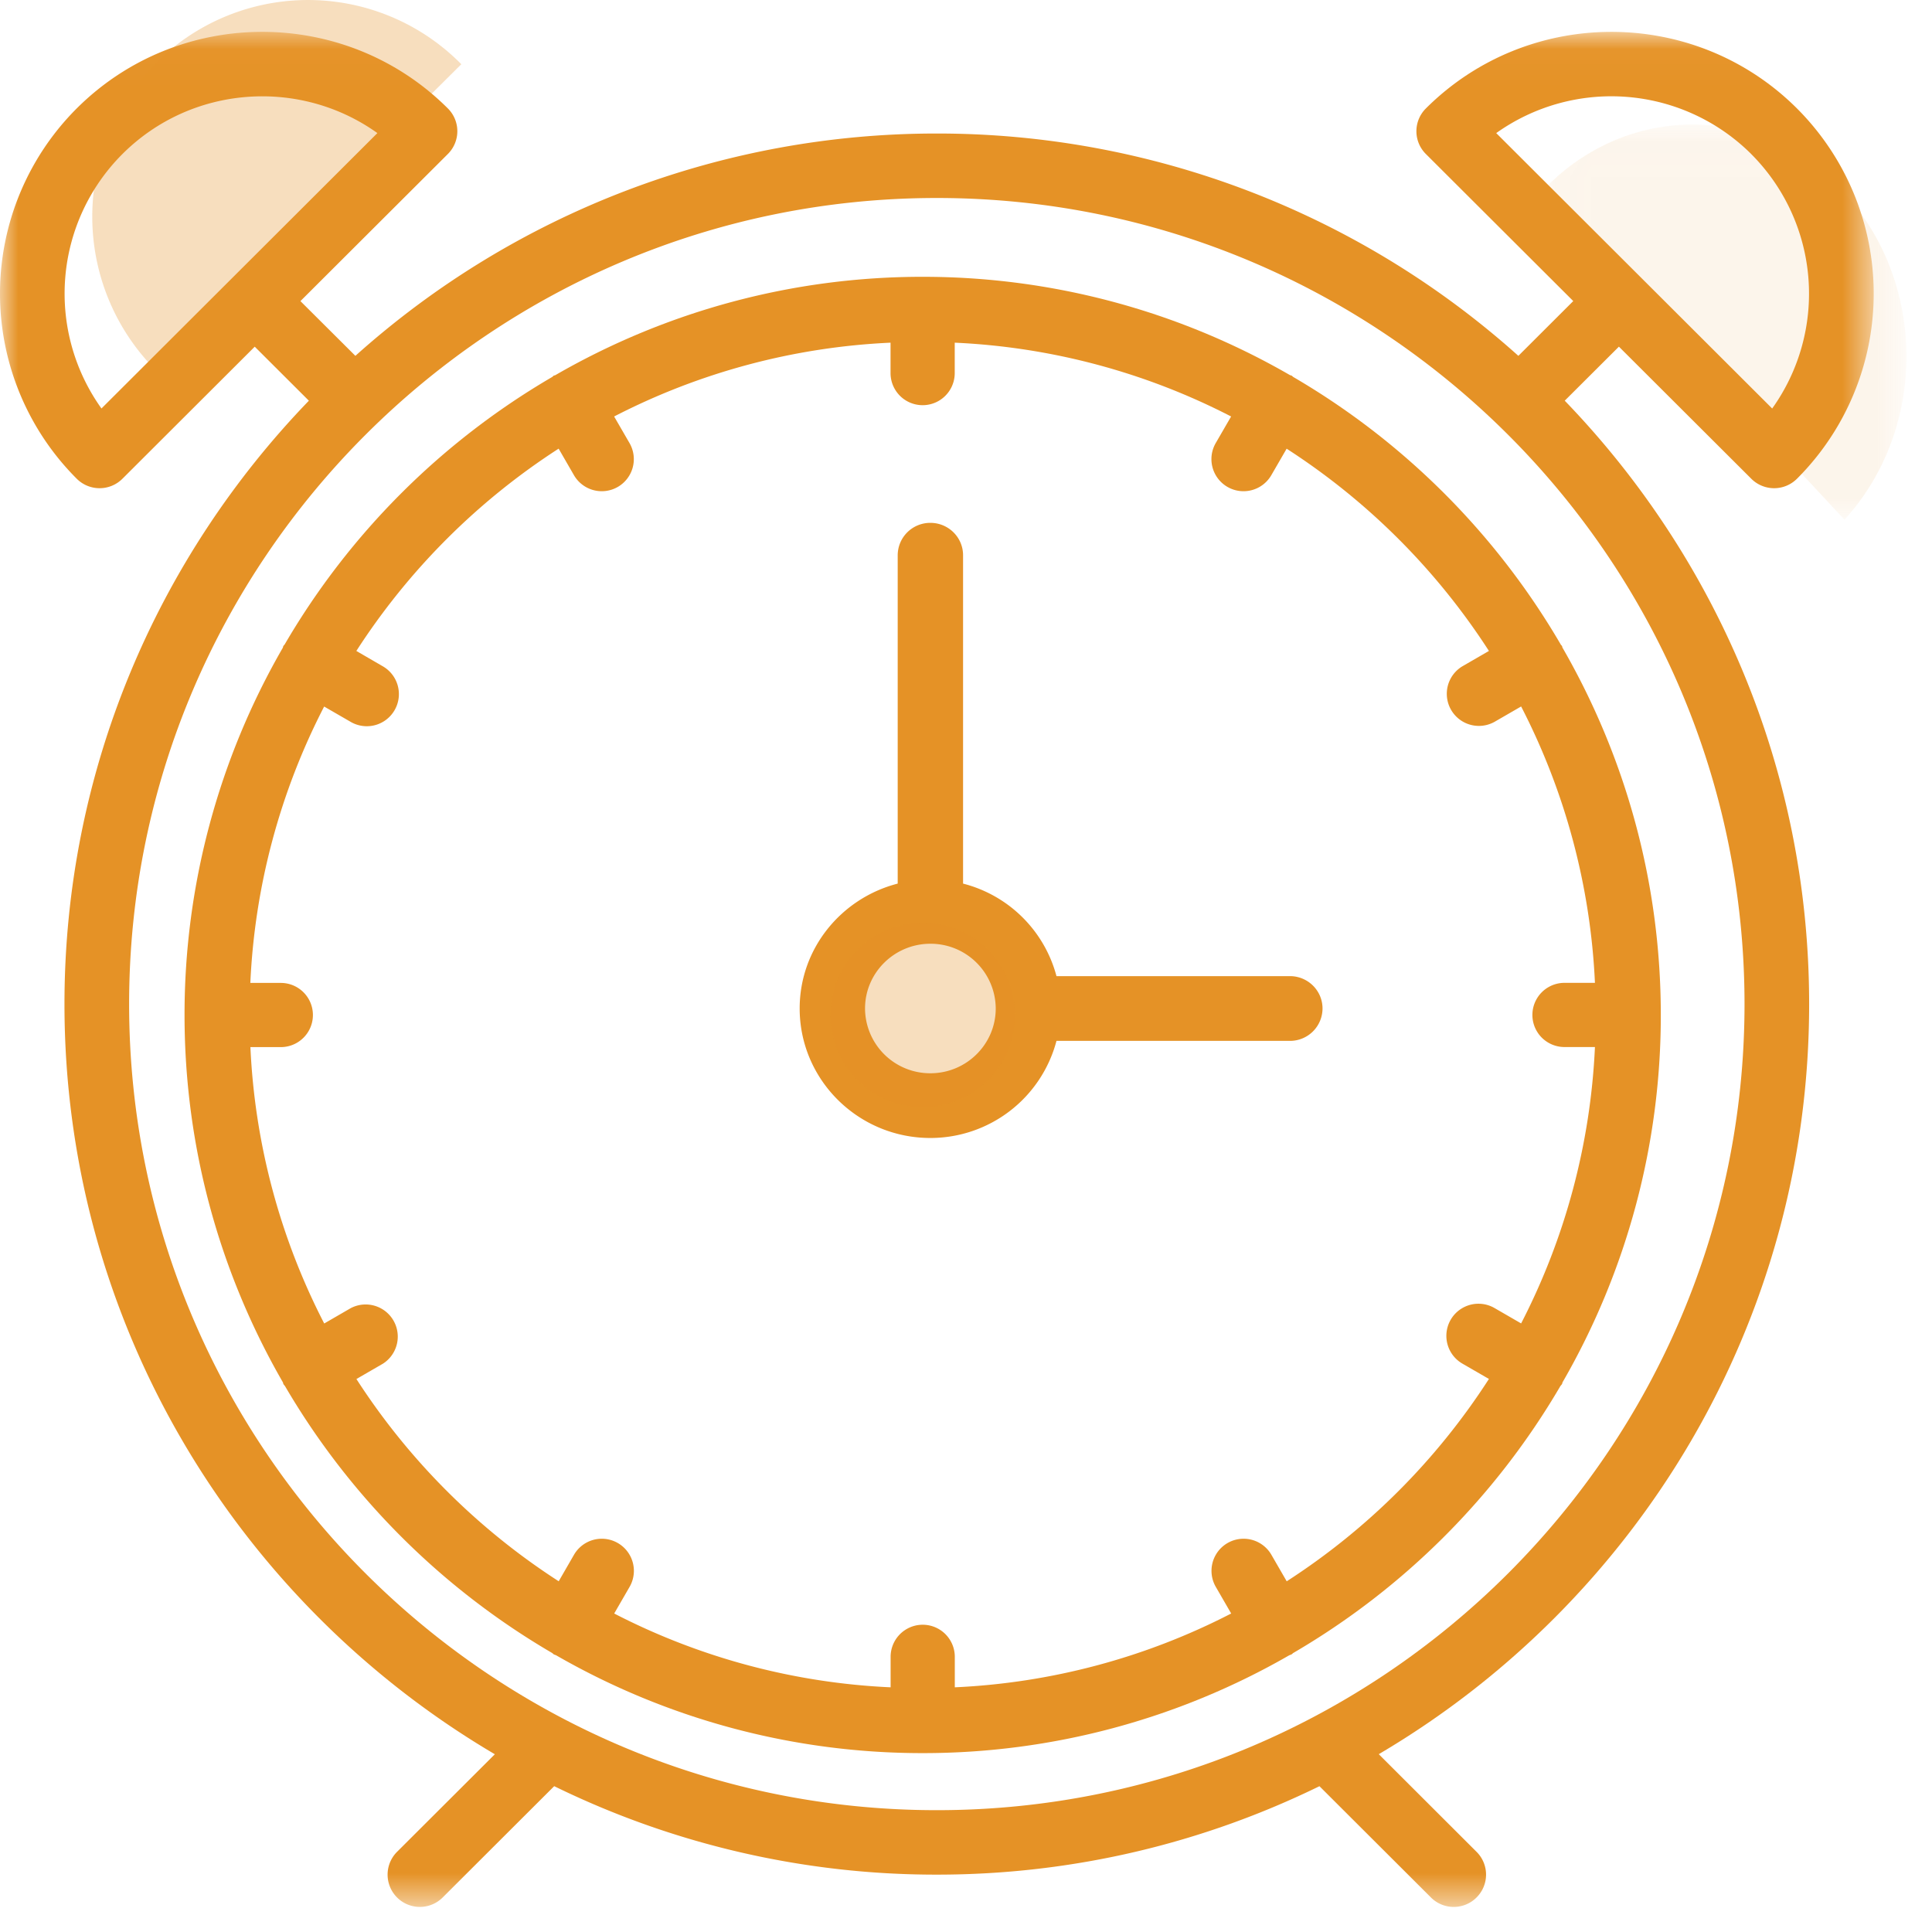
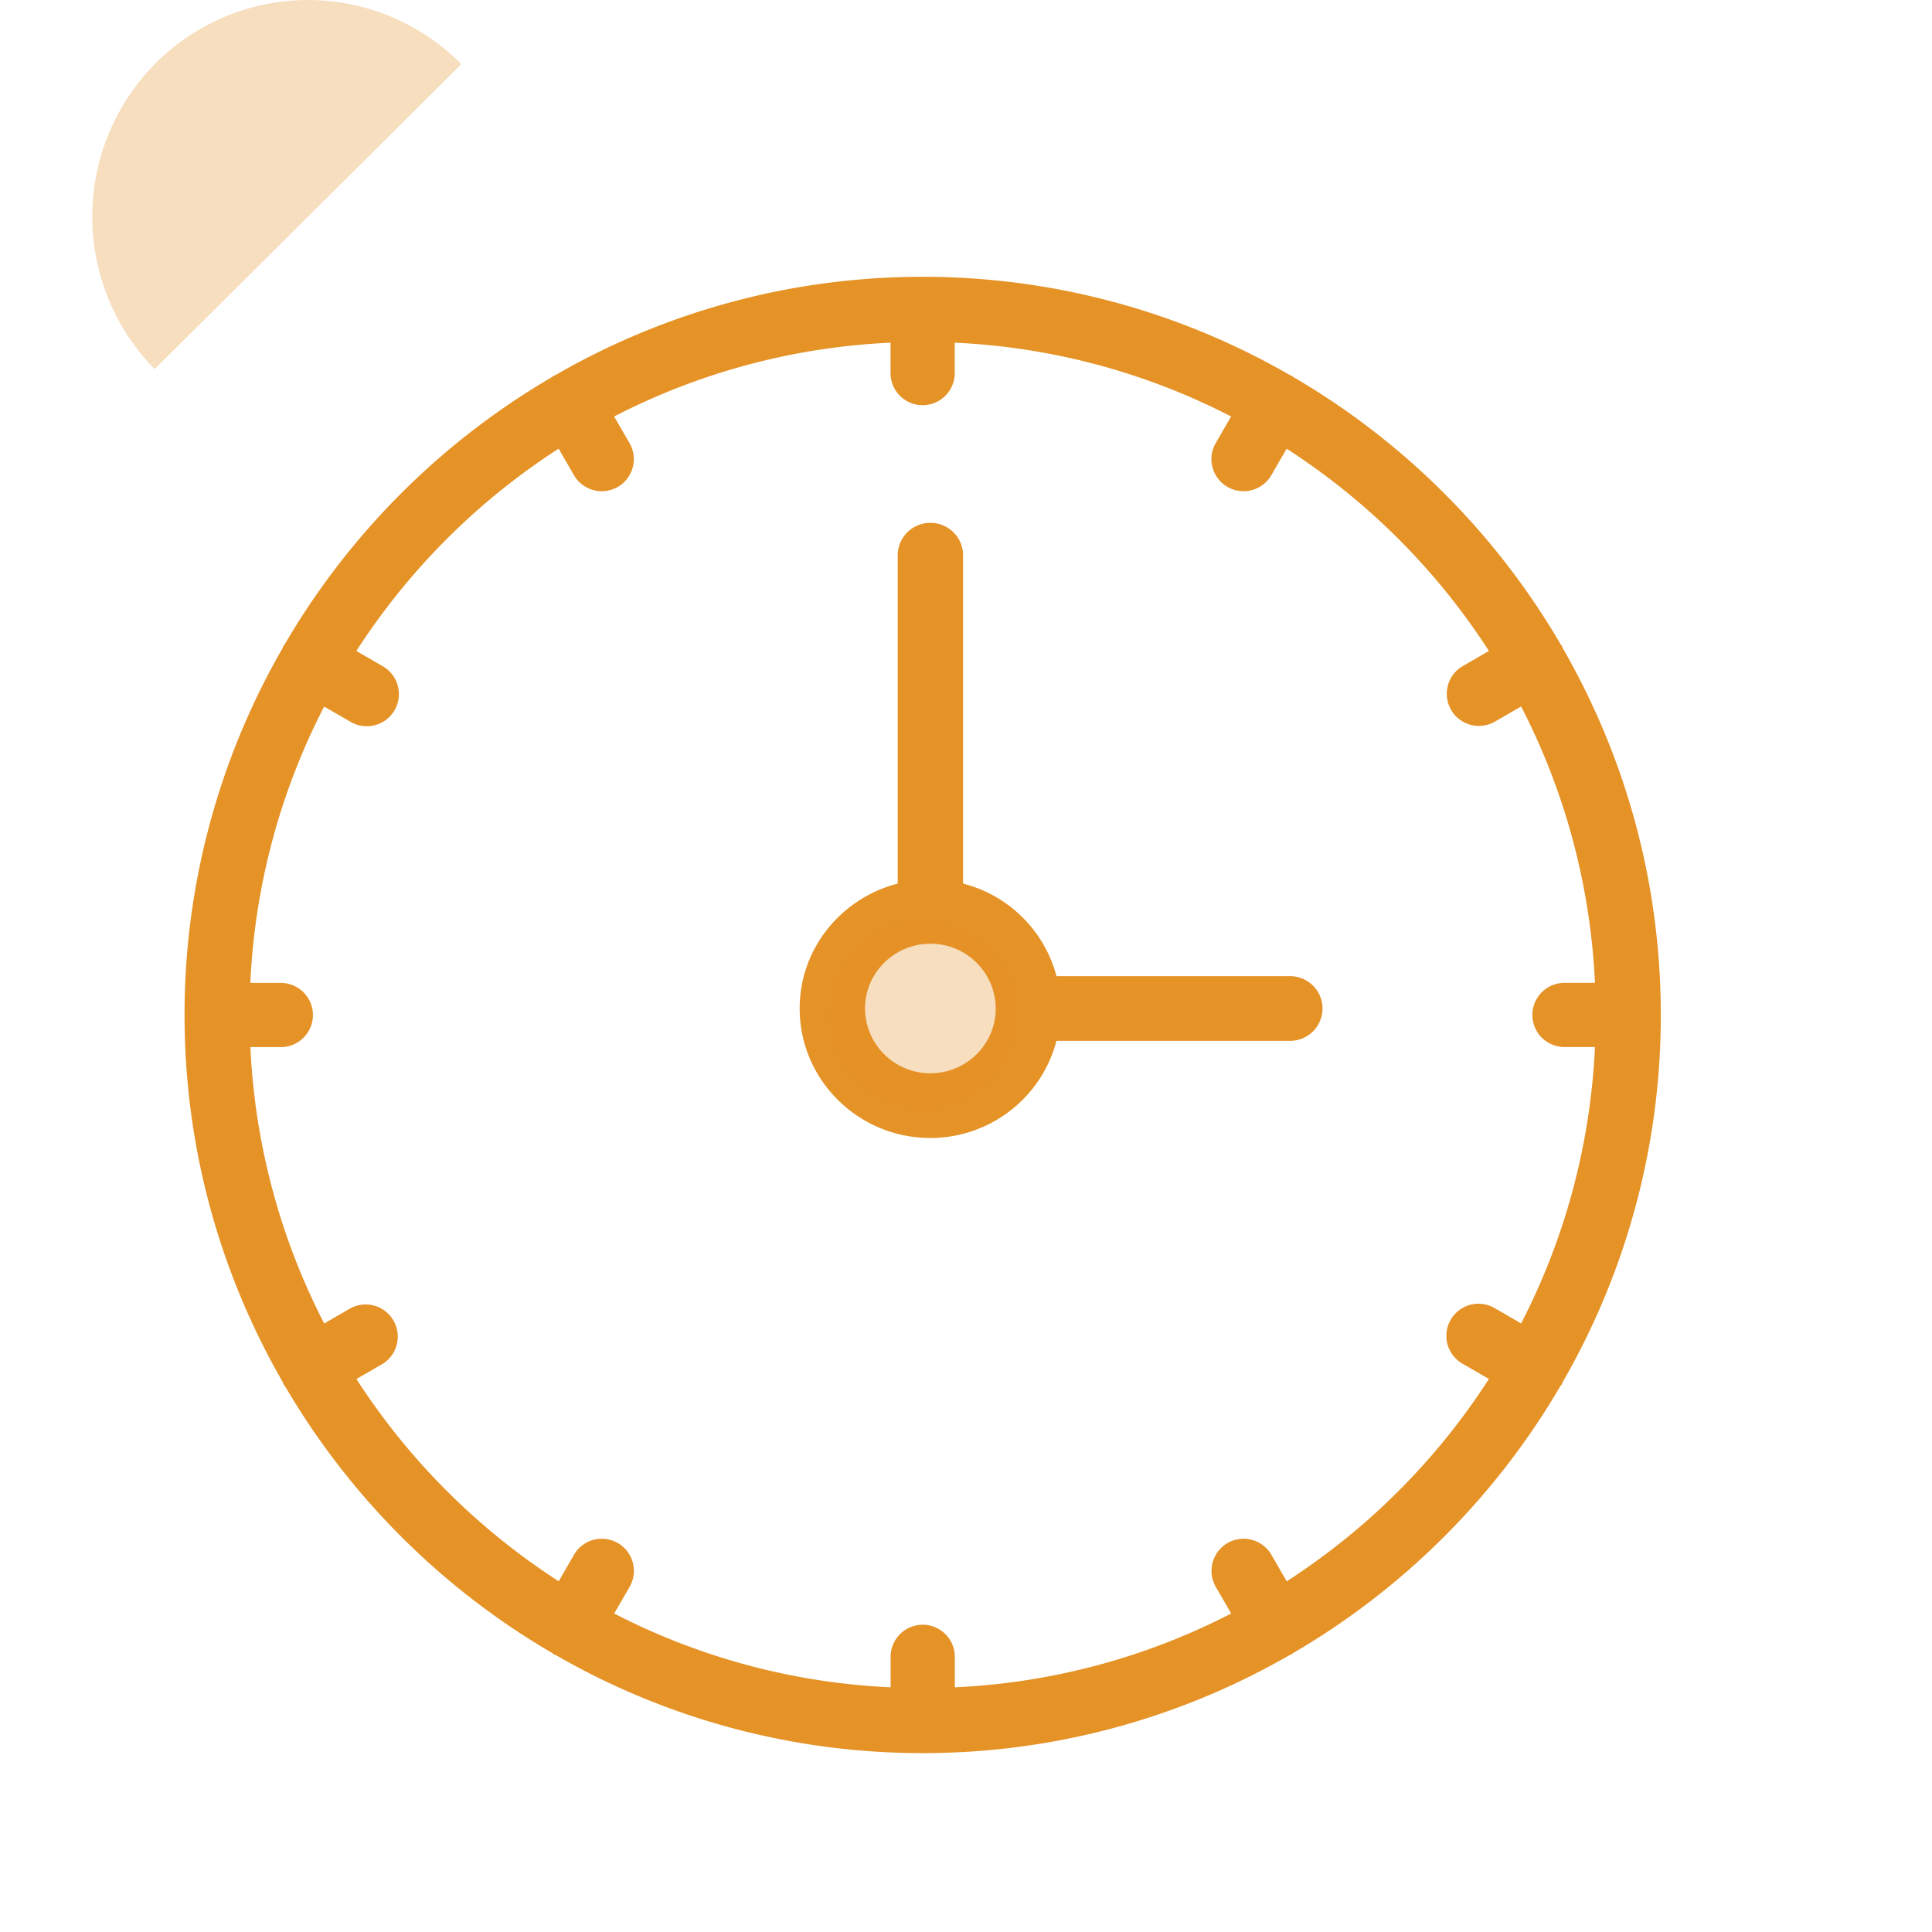
<svg xmlns="http://www.w3.org/2000/svg" xmlns:xlink="http://www.w3.org/1999/xlink" width="54" height="54" viewBox="0 0 54 54">
  <defs>
-     <path id="a" d="M.066.042h10.237v11.044H.066z" />
-     <path id="c" d="M0 .03h52.37V52.44H0z" />
-   </defs>
+     </defs>
  <g fill="none" fill-rule="evenodd">
    <path d="M4.367 1.752a6.073 6.073 0 0 0-.043 8.564l8.57-8.521a6.013 6.013 0 0 0-8.527-.043" fill="#E59226" opacity=".3" />
    <g transform="translate(42.983 3.439)">
      <mask id="b" fill="#fff">
        <use xlink:href="#a" />
      </mask>
-       <path d="M8.529 1.918c2.348 2.519 2.367 6.623.042 9.168L.066 1.964C2.392-.58 6.18-.601 8.53 1.918" fill="#E59226" opacity=".3" mask="url(#b)" />
    </g>
    <path d="M26.005 29.998a1.82 1.82 0 0 1-1.827-1.81c0-.998.82-1.81 1.827-1.81a1.82 1.82 0 0 1 1.826 1.81c0 .998-.819 1.81-1.826 1.81m10.047-2.715h-6.523a3.632 3.632 0 0 0-2.611-2.586v-9.178c0-.5-.41-.905-.913-.905a.909.909 0 0 0-.914.905v9.178c-1.57.404-2.74 1.808-2.74 3.49 0 1.997 1.639 3.62 3.654 3.62a3.644 3.644 0 0 0 3.524-2.714h6.523a.909.909 0 0 0 .913-.905c0-.5-.408-.905-.913-.905" fill="#E59226" />
    <g transform="translate(0 .86)">
      <mask id="d" fill="#fff">
        <use xlink:href="#c" />
      </mask>
      <path d="M26.184 49.735c-12.448 0-22.575-10.107-22.575-22.53 0-12.424 10.127-22.531 22.575-22.531 12.448 0 22.576 10.107 22.576 22.53 0 12.424-10.127 22.531-22.576 22.531zM2.836 10.557a5.517 5.517 0 0 1 .586-7.112c1.938-1.934 4.97-2.128 7.126-.585l-7.712 7.697zm46.11-7.112a5.519 5.519 0 0 1 .587 7.113L41.82 2.86a5.544 5.544 0 0 1 7.127.585zM45.25 8.83l3.699 3.691a.903.903 0 0 0 1.277 0 7.316 7.316 0 0 0 0-10.35c-2.86-2.854-7.513-2.854-10.372 0a.898.898 0 0 0 0 1.274l4.119 4.11-1.534 1.531a24.308 24.308 0 0 0-16.253-6.214A24.308 24.308 0 0 0 9.933 9.086l-1.536-1.53 4.12-4.111a.898.898 0 0 0 0-1.275c-2.86-2.853-7.513-2.853-10.372 0a7.316 7.316 0 0 0 0 10.351.903.903 0 0 0 1.277 0L7.12 8.83l1.513 1.51c-4.225 4.377-6.831 10.322-6.831 16.865 0 8.92 4.837 16.73 12.029 20.967L11.097 50.9a.901.901 0 1 0 1.277 1.274l3.116-3.11a24.272 24.272 0 0 0 10.694 2.473c3.834 0 7.464-.892 10.695-2.472l3.115 3.109a.901.901 0 0 0 1.277 0 .899.899 0 0 0 0-1.274l-2.734-2.73c7.191-4.236 12.029-12.046 12.029-20.966 0-6.543-2.606-12.488-6.831-16.865l1.514-1.51z" fill="#E59226" mask="url(#d)" />
    </g>
    <path d="M35.964 44.198l-.428-.741a.897.897 0 1 0-1.554.897l.43.744a18.695 18.695 0 0 1-7.725 2.063v-.852a.897.897 0 1 0-1.794 0v.852a18.683 18.683 0 0 1-7.726-2.063l.43-.744a.897.897 0 0 0-1.554-.897l-.427.74a18.952 18.952 0 0 1-5.654-5.653l.74-.428a.898.898 0 0 0-.897-1.554l-.743.43a18.698 18.698 0 0 1-2.063-7.725h.85a.897.897 0 1 0 0-1.794h-.852a18.688 18.688 0 0 1 2.063-7.725l.744.43a.896.896 0 0 0 1.225-.329.897.897 0 0 0-.328-1.225l-.741-.43a18.966 18.966 0 0 1 5.654-5.654l.428.741a.898.898 0 0 0 1.225.329.897.897 0 0 0 .328-1.226l-.43-.743a18.694 18.694 0 0 1 7.726-2.063v.85a.897.897 0 1 0 1.794 0v-.85a18.68 18.68 0 0 1 7.725 2.063l-.43.743a.897.897 0 0 0 1.554.897l.428-.74a18.953 18.953 0 0 1 5.654 5.653l-.74.428a.897.897 0 0 0 .896 1.554l.744-.43a18.7 18.7 0 0 1 2.063 7.725h-.851a.897.897 0 1 0 0 1.794h.851a18.693 18.693 0 0 1-2.063 7.725l-.744-.43a.896.896 0 1 0-.897 1.554l.741.428a18.923 18.923 0 0 1-5.652 5.656m7.66-26.183a20.78 20.78 0 0 0-7.48-7.48c-.014-.01-.023-.024-.038-.033-.017-.01-.034-.01-.05-.017A20.498 20.498 0 0 0 25.79 7.737a20.49 20.49 0 0 0-10.267 2.748c-.016.008-.034.007-.05.017-.014.009-.023.024-.038.034a20.773 20.773 0 0 0-7.48 7.479c-.01.015-.024.023-.033.038-.01.016-.01.034-.016.05a20.5 20.5 0 0 0-2.748 10.266c0 3.736 1.004 7.24 2.748 10.266.008.017.007.034.016.05.012.022.031.038.045.059a20.79 20.79 0 0 0 7.468 7.459c.015.01.024.025.039.034.023.013.048.019.072.03A20.5 20.5 0 0 0 25.79 49a20.5 20.5 0 0 0 10.244-2.734c.023-.01.048-.016.072-.03.015-.008.023-.024.038-.033a20.782 20.782 0 0 0 7.468-7.46c.014-.02.033-.036.046-.058.009-.015.009-.033.016-.05A20.5 20.5 0 0 0 46.42 28.37c0-3.736-1.003-7.24-2.747-10.266-.008-.016-.007-.033-.016-.05-.01-.015-.025-.024-.034-.038" fill="#E59226" />
    <path d="M28.369 28.369a2.579 2.579 0 1 1-5.158 0 2.579 2.579 0 0 1 5.158 0" fill="#E59226" opacity=".3" />
  </g>
</svg>